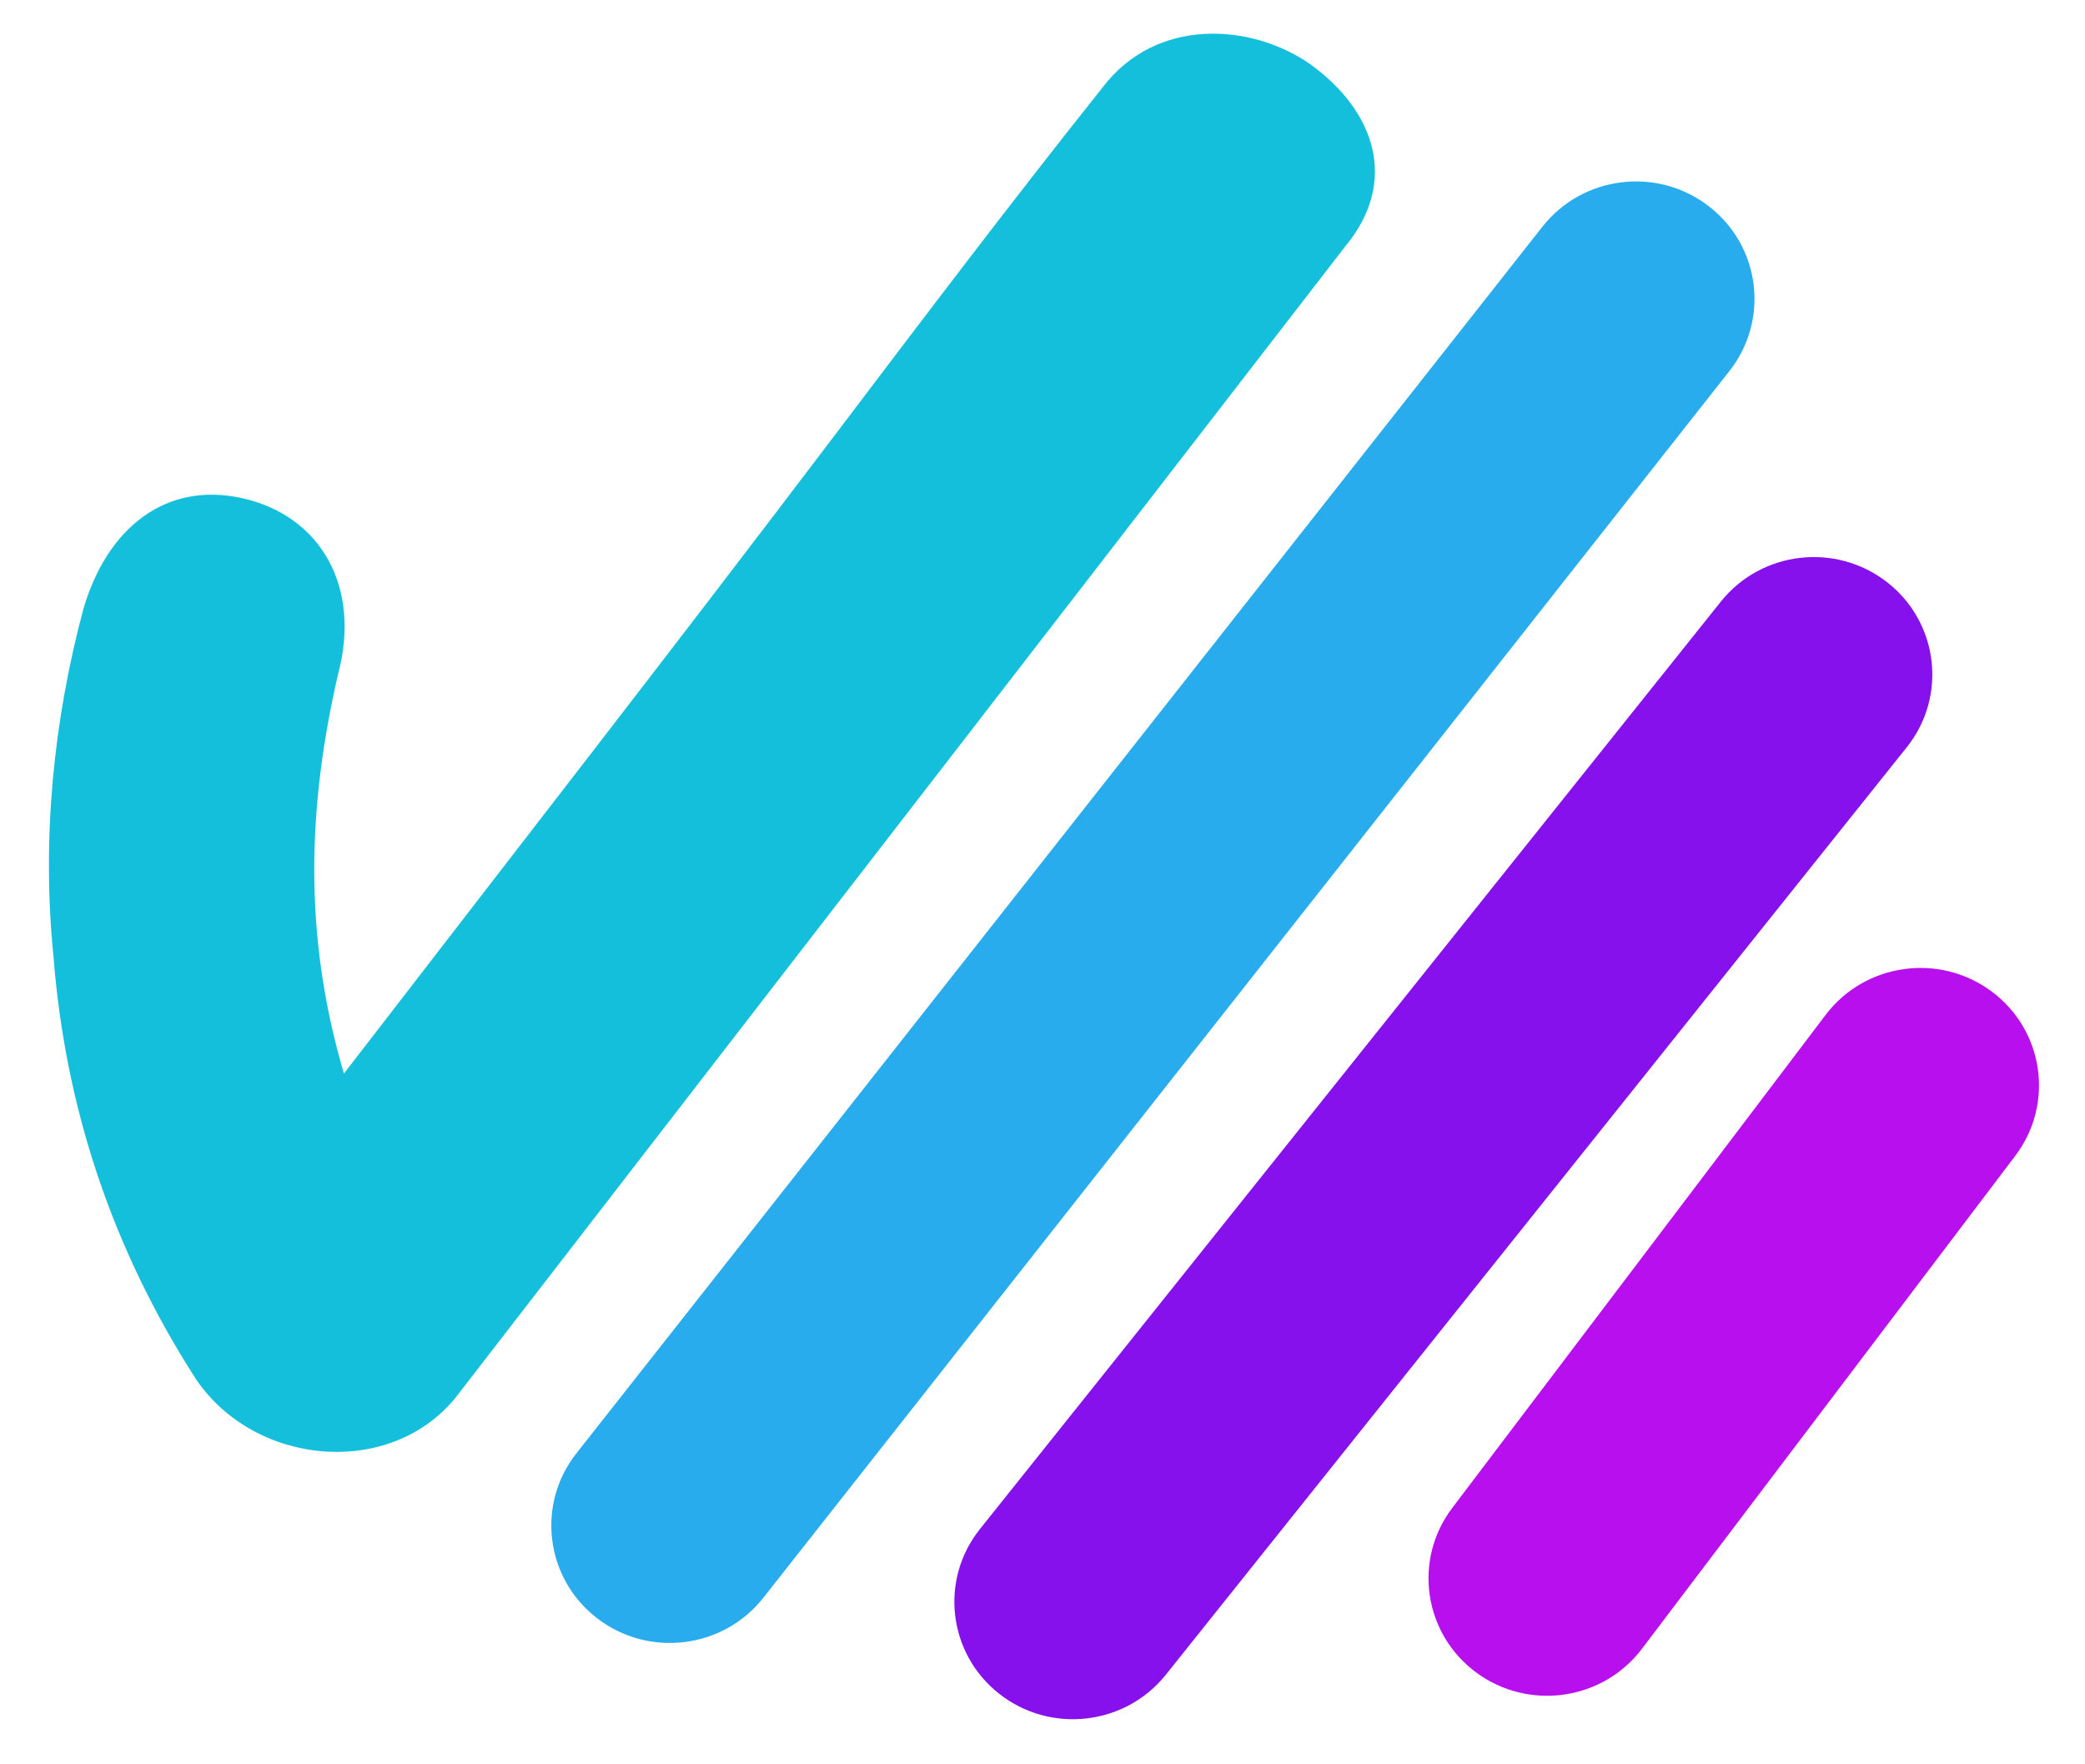
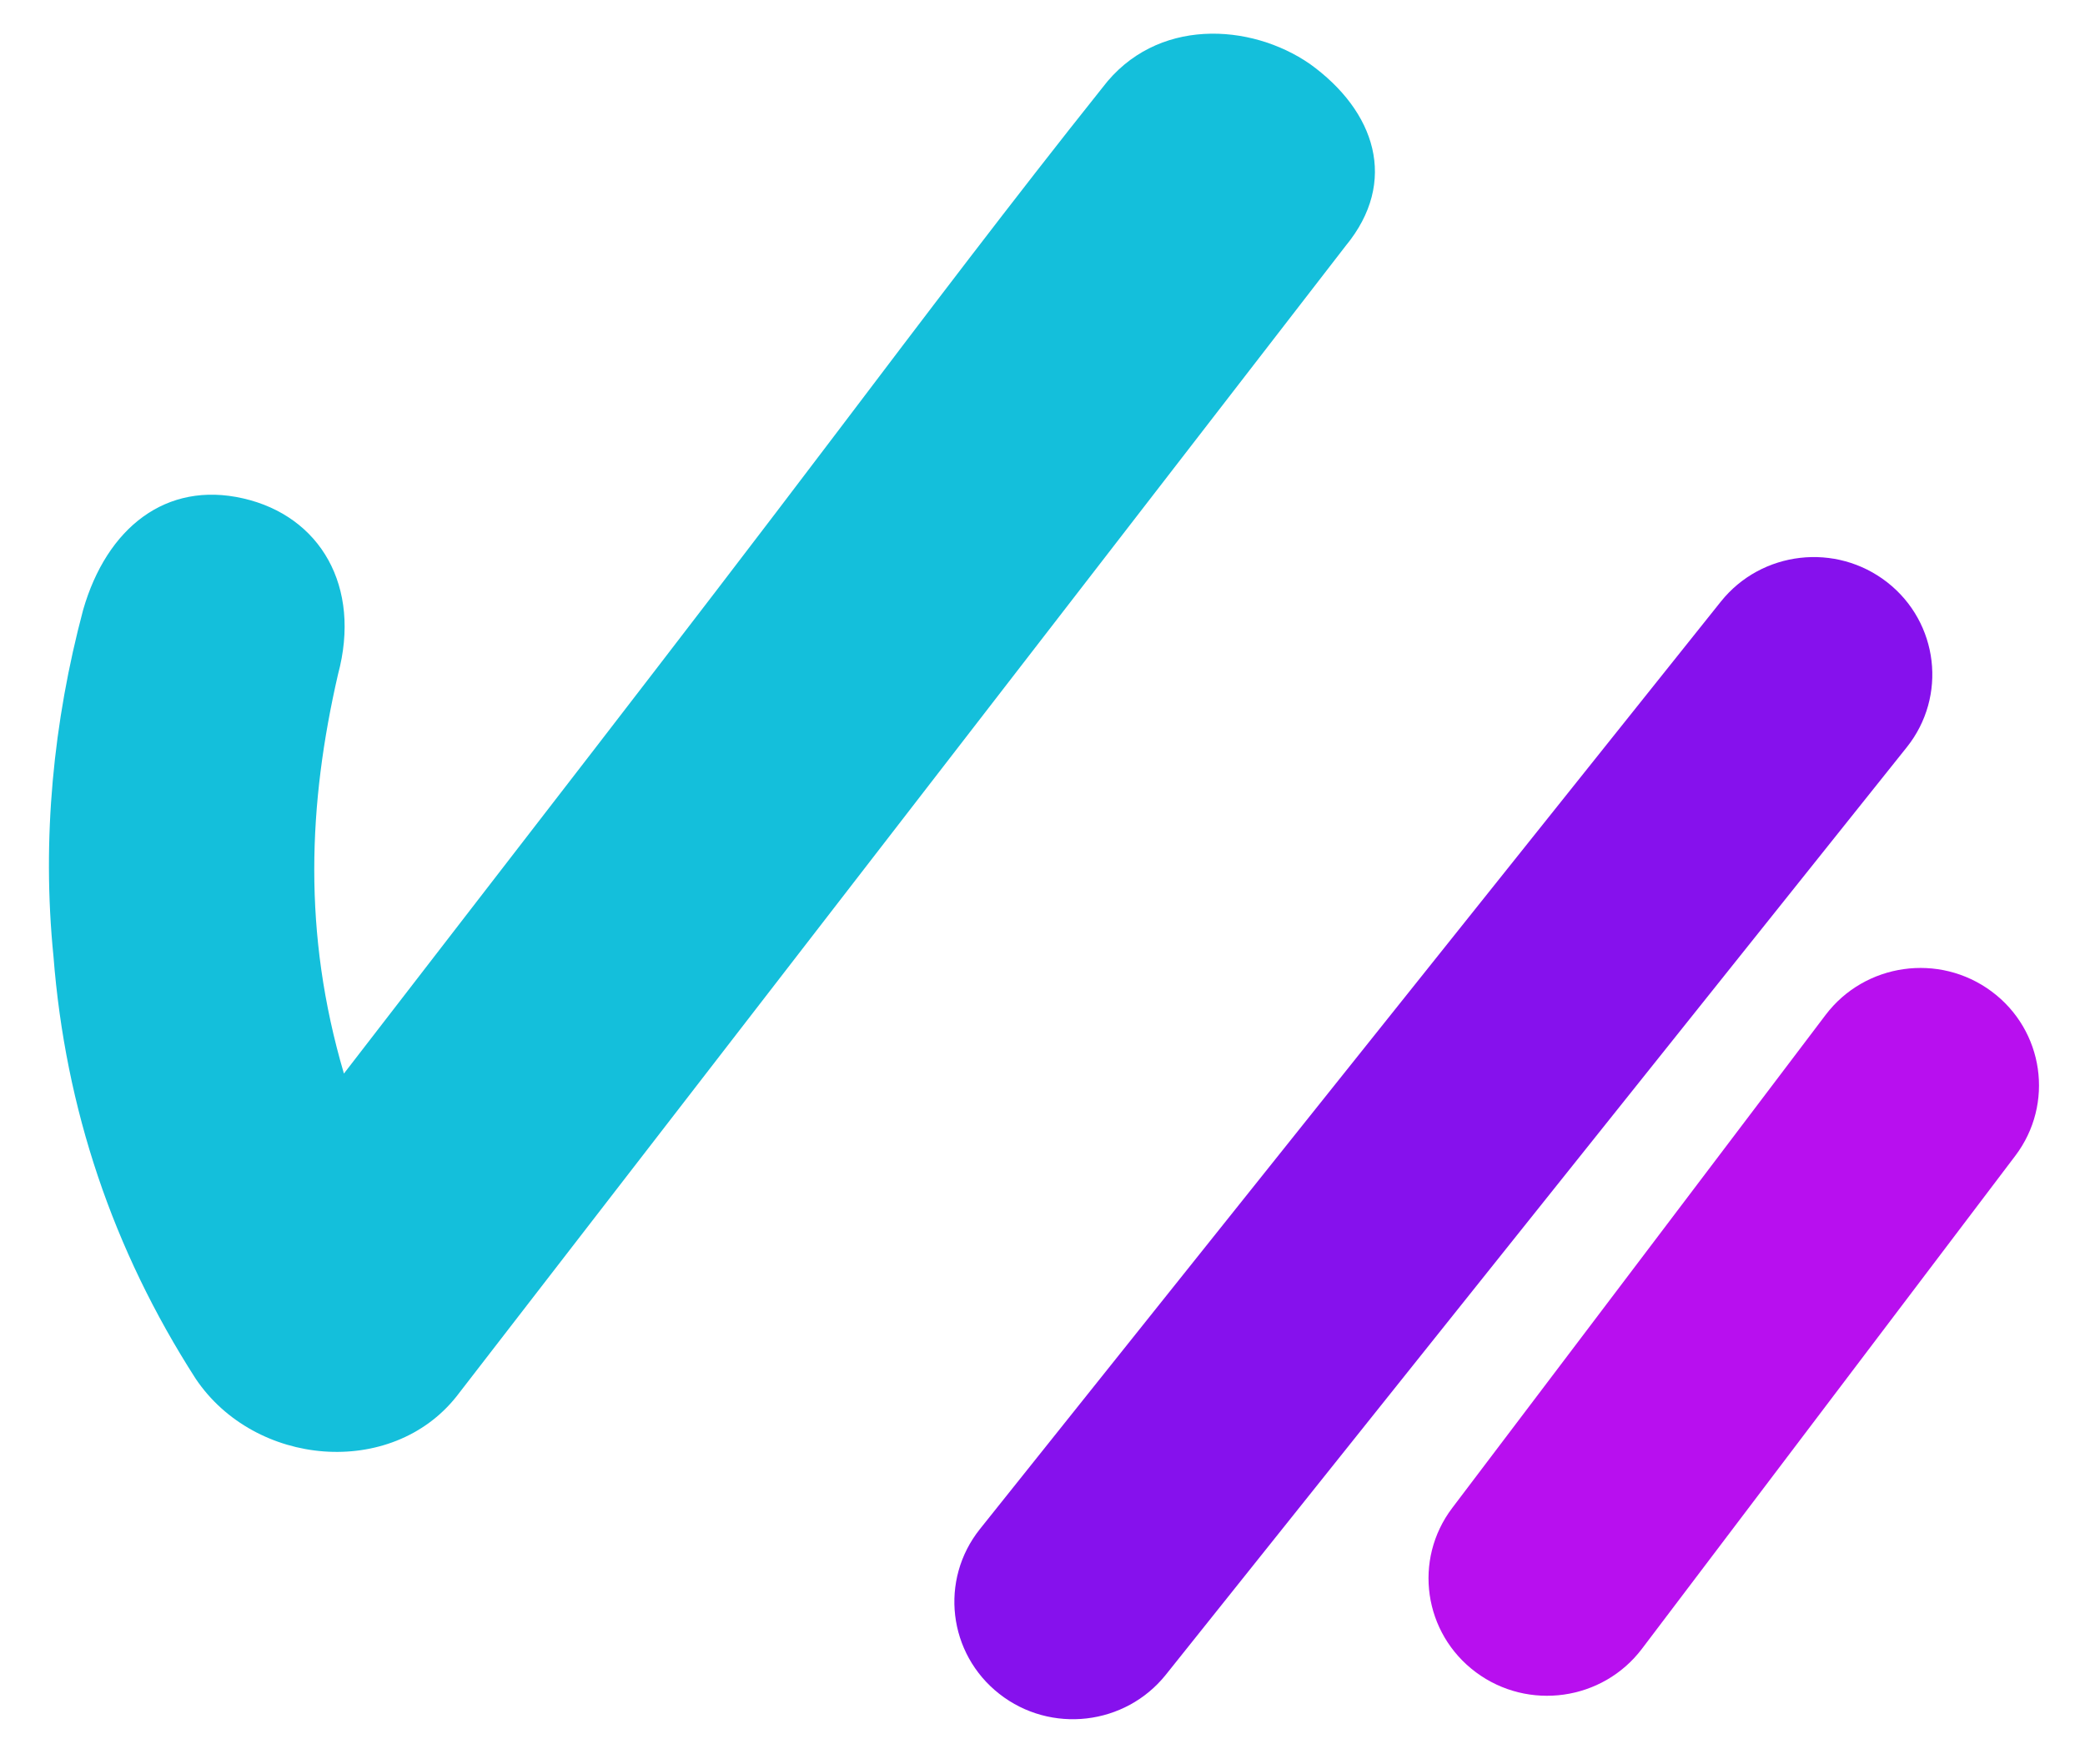
<svg xmlns="http://www.w3.org/2000/svg" width="39" height="33" viewBox="0 0 39 33" fill="none">
  <g id="SVG">
    <path id="Vector" d="M8.539 26.119C7.32 27.655 4.77 27.436 3.661 25.789C2.109 23.374 1.222 20.739 1 17.885C0.779 15.689 1 13.493 1.555 11.407C1.998 9.87 3.107 8.992 4.548 9.322C5.989 9.651 6.765 10.968 6.322 12.615C5.767 15.03 5.657 17.446 6.433 20.08C9.648 15.909 12.641 12.066 15.634 8.114C17.297 5.918 18.96 3.722 20.623 1.637C21.621 0.319 23.395 0.429 24.503 1.197C25.723 2.076 26.166 3.393 25.169 4.601L8.539 26.119Z" fill="#14BFDB" />
-     <path id="Vector (Stroke)" fill-rule="evenodd" clip-rule="evenodd" d="M31.964 3.858C32.93 4.604 33.102 5.983 32.349 6.94L14.278 29.885C13.525 30.841 12.132 31.011 11.166 30.266C10.201 29.52 10.028 28.14 10.781 27.184L28.852 4.239C29.605 3.283 30.999 3.112 31.964 3.858Z" fill="#29ACED" />
    <path id="Vector (Stroke)_2" fill-rule="evenodd" clip-rule="evenodd" d="M35.303 10.893C36.263 11.646 36.425 13.027 35.666 13.977L21.808 31.323C21.048 32.274 19.653 32.435 18.693 31.683C17.733 30.931 17.57 29.55 18.33 28.599L32.188 11.253C32.948 10.302 34.342 10.141 35.303 10.893Z" fill="#8611ED" />
    <path id="Vector (Stroke)_3" fill-rule="evenodd" clip-rule="evenodd" d="M37.253 18.544C38.232 19.271 38.431 20.648 37.696 21.618L30.712 30.84C29.977 31.81 28.587 32.006 27.608 31.279C26.628 30.551 26.429 29.175 27.164 28.205L34.148 18.983C34.883 18.013 36.273 17.816 37.253 18.544Z" fill="#B80FEF" />
  </g>
</svg>